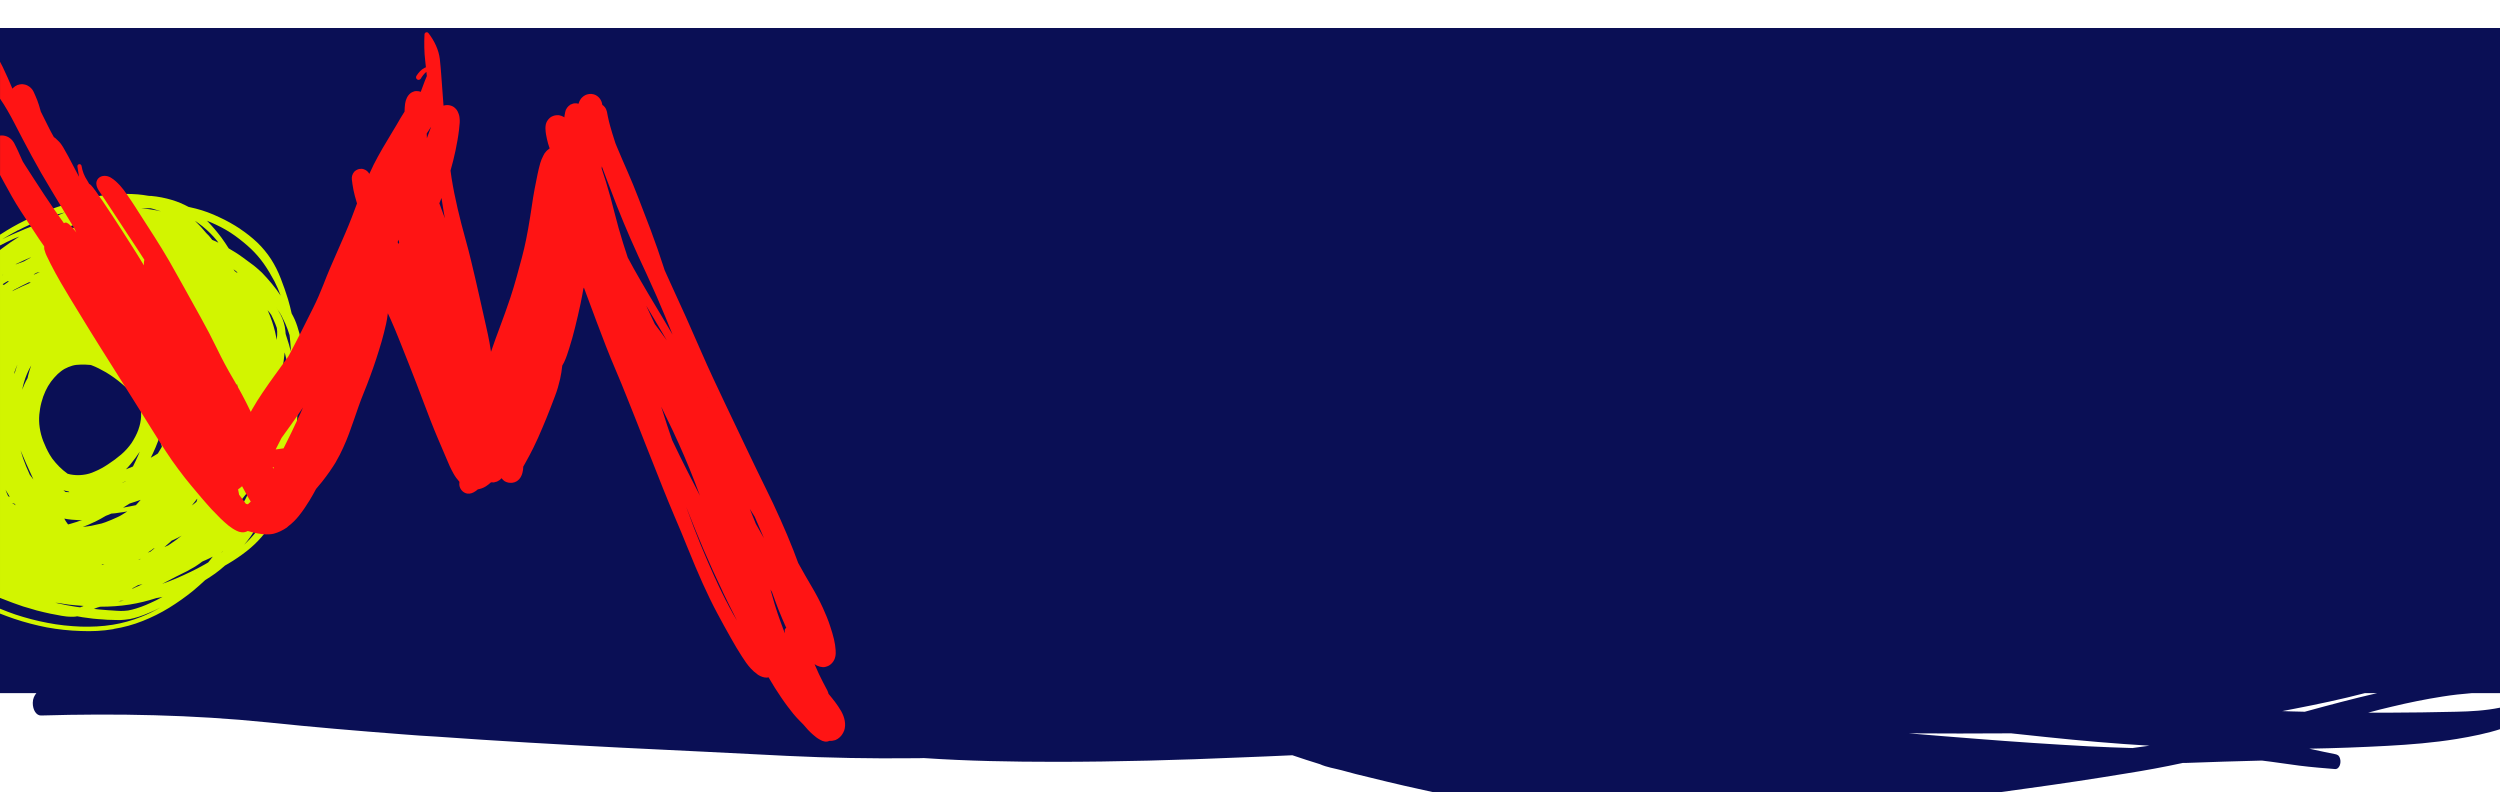
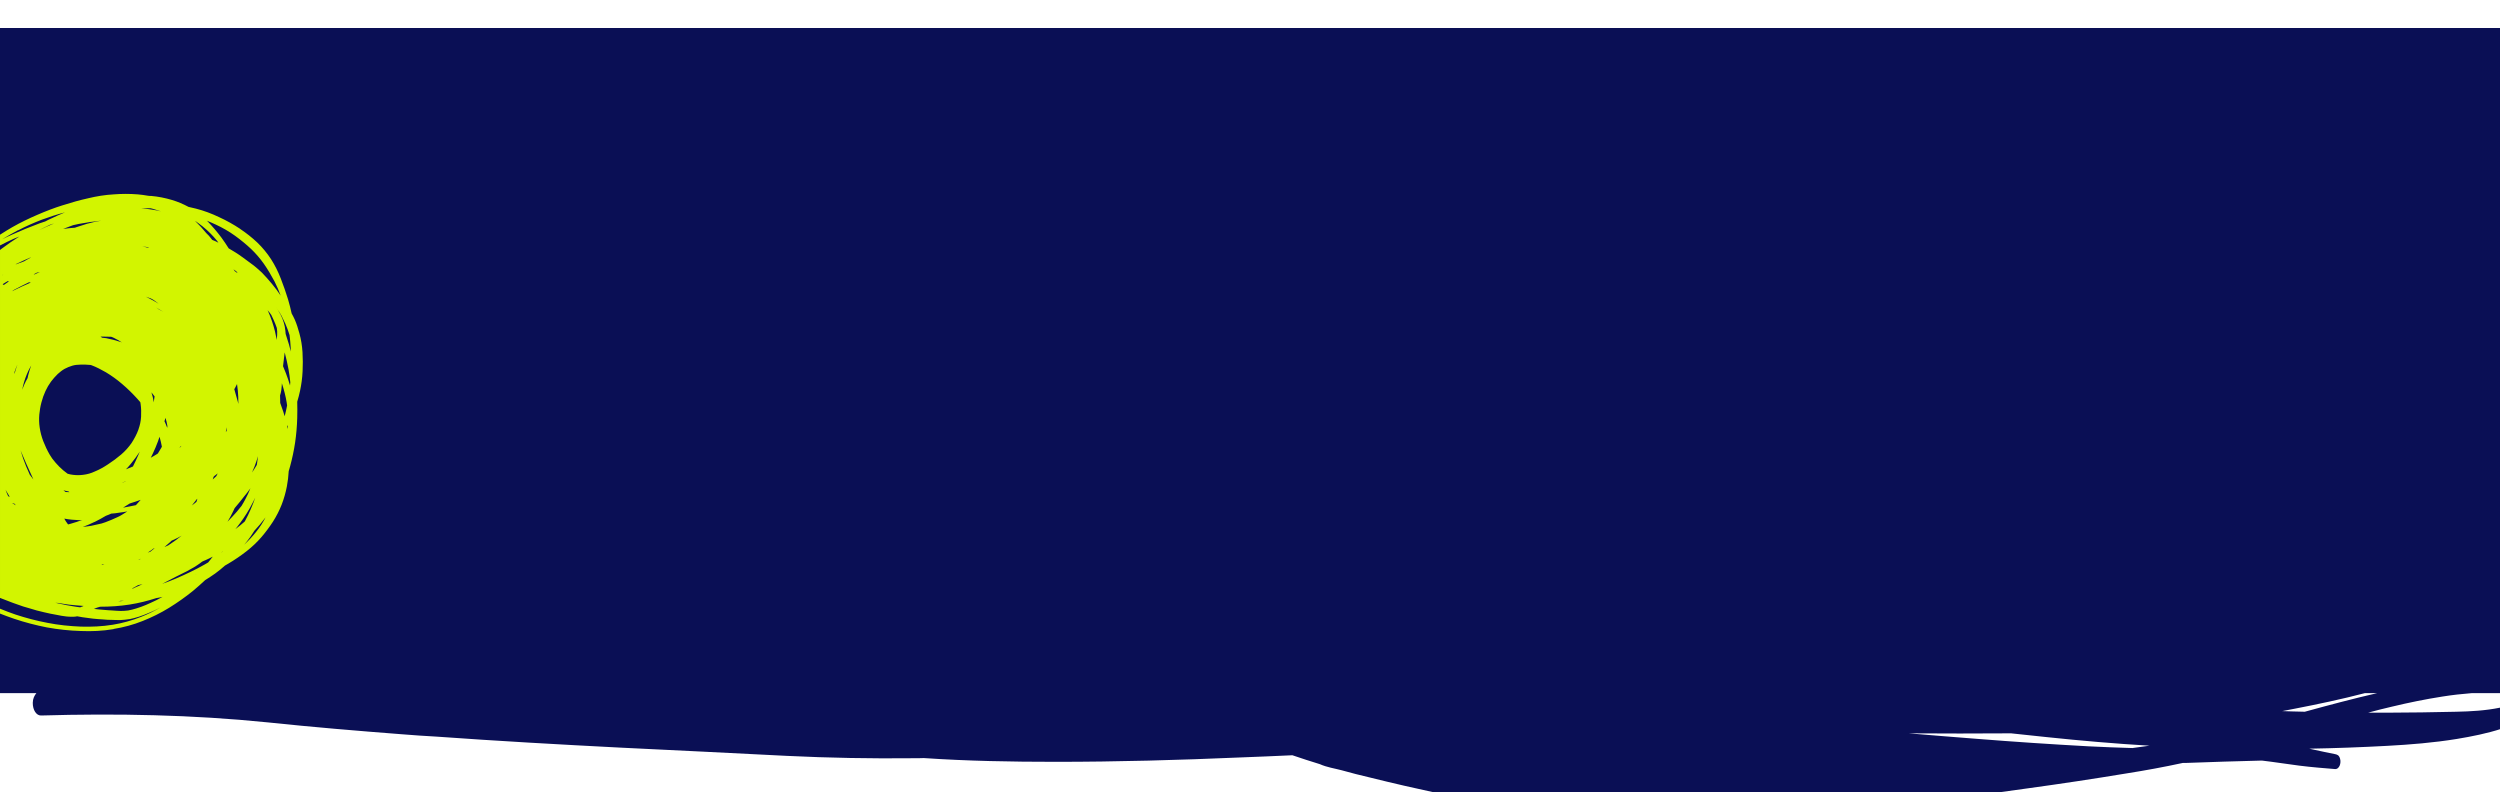
<svg xmlns="http://www.w3.org/2000/svg" height="506.991" viewBox="0 0 423.333 134.141" width="1600">
  <g transform="matrix(.265 0 0 .265 0 -3011.487)">
    <path d="m0 11382v425h23.262c-1.306 1.547-2.299 3.596-2.322 6.199-.047 4.6 2.327 8.202 5.287 8.102 48.355-1.4 96.73-.502 144.859 4.398 28.59 3 57.217 5.402 85.854 7.602 7.352.6 14.713 1.1 22.074 1.5 38.939 2.8 77.917 5 116.893 7 35.649 1.7 71.298 3.499 106.947 5.299 26.939 1.3 53.918 1.8 80.904 1.5 2.178 0 4.364 0 6.541-.1 28.042 1.9 56.161 2.4 84.27 2.4 39.344 0 78.707-1.1 118.07-2.8 11.057-.4 22.122-.901 33.188-1.401 5.844 2 11.698 3.901 17.58 5.701 4.43 2 9.398 2.701 13.932 3.901 5.976 1.7 11.952 3.199 17.947 4.599 14.846 3.7 29.72 7.099 44.613 10.299 34.405 7.5 69.083 12.701 103.891 15.401 33.58 2.6 67.28 3.201 100.98 1.201 30.87-1.8 61.74-4.7 92.57-9 25.98-3.7 51.98-7.301 77.981-10.901 21.19-2.9 42.379-6.099 63.539-9.599 12.02-1.9 24.03-4.101 36.01-6.701h2.291c16.05-.6 32.1-1.1 48.15-1.5 4.02.5 8.029.999 12.049 1.599 7.88 1.2 15.781 2.201 23.701 2.901 3.54.3 7.1.6 10.65.9.72.1 1.398 0 2.078-.5.48-.4.901-.9 1.211-1.6.61-1.4.71-3.199.25-4.599-.66-2.2-1.81-2.501-3.08-2.801-4.61-.9-9.22-1.9-13.83-2.9-.91-.2-1.83-.4-2.74-.6 16.56-.3 33.12-.901 49.68-1.801 14.84-.8 29.71-1.998 44.51-4.398 9.65-1.6 19.331-3.502 28.861-6.602.445-.146.902-.317 1.35-.463v-13.582c-.866.196-1.724.471-2.59.647-9.27 1.9-18.651 2.399-27.971 2.599-14.65.4-29.309.5-43.969.6h-12.32c5.01-1.4 10.019-2.601 15.049-3.801 10.79-2.6 21.601-4.8 32.441-6.5 6.29-1.007 12.591-1.704 18.896-2.199h19.551c.308.06.605.172.912.238v-425.238zm1511.18 425h7.84c-15.458 3.567-30.881 7.665-46.279 11.9-2.71-.1-5.431-.101-8.141-.201-2.08-.1-4.18-.1-6.26-.199l7.77-1.5c15.043-2.909 30.092-6.085 45.07-10zm-291.5 25.699c21.8.1 43.6.2 65.4 0 7.55.8 15.1 1.601 22.66 2.401 21.89 2.3 43.81 4.2 65.76 5.5l-10.891 1.5c-9.32-.3-18.639-.6-27.959-1.1-23.88-1.3-47.761-2.901-71.631-4.801-14.45-1.1-28.9-2.3-43.34-3.5z" fill="#0a0f55" />
    <path d="m80.35 11488c-2.543 0-5.086.101-7.617.301-5.539.3-11.033 1.2-16.434 2.5-5.385 1.2-10.724 2.698-15.986 4.398h-.047c-5.508 1.7-10.924 3.802-16.248 6.102-5.555 2.4-10.986 5-16.232 8-2.644 1.529-5.238 3.122-7.785 4.777v6.863c2.939-1.537 5.916-3.003 8.939-4.341 1.154-.5 2.323-.901 3.477-1.401-3.985 2.5-7.924 5.202-11.74 8.102-.23.15-.453.361-.676.549v222.302c1.86.704 3.724 1.391 5.57 2.149 1.8.7 3.614 1.4 5.445 2 2.585 1 5.201 1.8 7.816 2.5 3.047 1 6.109 1.8 9.217 2.5 2.739.7 5.494 1.199 8.248 1.699 1.985.4 3.984.8 5.984 1 1.123.1 2.248.199 3.371.199.862 0 1.722 0 2.568-.1.354-.1.724-.1 1.078-.2 1.123.2 2.262.4 3.385.6 2.231.3 4.478.6 6.725.9 2.108.2 4.216.4 6.324.5 1.908.2 3.799.299 5.707.299h.107c1.8.1 3.602.102 5.402.102h.123c1.908-.1 3.8-.302 5.662-.602h.123c1.939-.4 3.861-.9 5.754-1.5h.031c2.231-.7 4.416-1.6 6.555-2.5 2.416-1 4.786-2.099 7.109-3.299h.031c-3.972 2.216-8.035 4.253-12.25 5.901-5.816 2.3-11.863 4-18.033 5-6.74 1.097-13.585 1.396-20.402 1.199-7.124-.3-14.232-1-21.248-2.4-6.939-1.3-13.771-3.099-20.449-5.299-3.362-1.14-6.682-2.405-9.955-3.766v3.123c2.991 1.192 6.005 2.324 9.062 3.342 6.816 2.3 13.787 4.1 20.85 5.5 7.139 1.3 14.401 2.101 21.664 2.301 7.016.3 14.078 0 21.018-1.201l-.016-.1c6.355-1 12.618-2.7 18.604-5.1 5.832-2.3 11.478-5.1 16.848-8.4 5.339-3.3 10.433-6.901 15.264-10.801 2.693-2.2 5.278-4.598 7.801-6.898 2.185-1.4 4.309-2.701 6.371-4.201 2.2-1.6 4.292-3.3 6.293-5.1.754-.5 1.508-.901 2.246-1.301 4.062-2.4 8.002-5.1 11.711-8 3.431-2.7 6.614-5.7 9.445-9 2.647-3.1 5.093-6.399 7.293-9.799 2.17-3.4 4.017-7.001 5.479-10.701 1.493-3.8 2.616-7.799 3.385-11.799.616-3.2 1.001-6.501 1.17-9.701.308-1.1.616-2.099.893-3.099 1.354-5 2.43-10.1 3.199-15.2.77-5.2 1.202-10.501 1.355-15.701.108-3.5.077-6.998 0-10.398.693-2.3 1.293-4.601 1.785-6.901.877-4.1 1.446-8.299 1.646-12.599.2-4 .183-8.101-.062-12.201-.246-4-.907-8.1-1.984-12-.831-3-1.723-6.001-3.016-8.901-.6-1.3-1.247-2.599-1.939-3.799-.647-3-1.401-6-2.293-9-1.369-4.4-2.907-8.901-4.6-13.201-1.692-4.4-3.769-8.6-6.277-12.5-2.478-3.8-5.433-7.399-8.756-10.599-3.386-3.2-7.062-6.1-10.955-8.7 0 0-.062-.1-.078-.1-4.231-2.8-8.692-5.301-13.293-7.401-4.801-2.3-9.818-4.2-14.957-5.5-1.554-.4-3.107-.699-4.676-1.099-3.339-1.8-6.863-3.301-10.51-4.401-4.354-1.3-8.847-2.199-13.371-2.599h-.047c-.615 0-1.215 0-1.83-.102-2.216-.4-4.462-.698-6.709-.898h-.047c-2.531-.2-5.073-.301-7.615-.301zm10 9.199c1.246 0 2.51-.1 3.756 0h2.23c.831.2 1.661.401 2.477.701 1.385.4 2.739.799 4.078 1.299-.97-.2-1.939-.499-2.924-.699h-.123c-3.139-.6-6.309-1.001-9.494-1.301zm-48.836 2.602c-3.077 1.3-6.14 2.599-9.141 4.099h-.031c-1.154.5-2.277 1.1-3.416 1.7-1.2.4-2.415.801-3.6 1.201-5.939 2.2-11.802 4.599-17.572 7.199-2.139.9-4.246 2-6.354 3 3.324-2 6.692-4.001 10.154-5.801v.102c4.893-2.6 9.955-4.801 15.125-6.801 4.862-1.8 9.818-3.399 14.834-4.699zm23.141 5.299h.016c-3.062.5-6.108 1.2-9.078 2-2.308.7-4.586 1.501-6.863 2.201-.277.1-.553.199-.83.299-2.523.2-5.047.4-7.555.8.862-.3 1.722-.7 2.584-1 1.246-.5 2.494-.9 3.74-1.4 1.2-.3 2.415-.501 3.615-.801 4.739-.9 9.54-1.599 14.371-2.099zm67.455 0c1.939.8 3.863 1.6 5.74 2.5h.016c4.323 2 8.51 4.401 12.387 7.201 3.585 2.6 6.999 5.398 10.199 8.398 3.032 2.9 5.771 6.1 8.172 9.5 2.508 3.6 4.754 7.401 6.77 11.201 1.523 3 2.832 6 3.955 9.1-1.738-2.6-3.569-5.1-5.57-7.5-2.031-2.4-4.077-4.8-6.324-7.1-1.661-1.6-3.416-3.099-5.262-4.599-2.493-1.9-5.031-3.702-7.586-5.602h-.031c-2.708-2-5.554-3.698-8.447-5.398-1.508-2.4-3.061-4.7-4.738-7-2.708-3.6-5.68-7.101-8.895-10.401-.123-.1-.262-.2-.385-.3zm-7.324.201c1.6 1.1 3.186 2.3 4.709 3.5 3.385 2.7 6.446 5.799 9.154 9.099.323.4.6.899.908 1.299-1.292-.7-2.616-1.299-3.939-1.799-.708-.9-1.369-1.699-2.092-2.599-.539-.6-1.124-1.101-1.693-1.701-2.216-2.7-4.539-5.3-7.047-7.7zm-90.35 1.599c-.2.1-.415.199-.615.299-3 1.2-5.972 2.6-8.926 4 2.246-1.2 4.555-2.298 6.863-3.398zm56.406 14.6c1.093.2 2.187.3 3.264.5.385.1.768.3 1.168.5h-.477c-1.308-.4-2.632-.7-3.955-1zm-71.01 7.1c-1.492.8-2.999 1.6-4.461 2.5-1.816.7-3.631 1.3-5.432 2 .185-.1.354-.201.539-.401 1.492-.7 2.969-1.399 4.477-2.099 1.277-.6 2.571-1.1 3.848-1.7.185-.1.368-.101.553-.201.154 0 .307-.1.477-.1zm129.373 7.599c.754.5 1.476 1.101 2.199 1.701.108.2.216.4.324.7-.554-.4-1.124-.8-1.693-1.2-.277-.4-.538-.801-.83-1.201zm-123.725 1.801c-.831.4-1.679.7-2.494 1h.016c-.246.1-.476.3-.723.4h-.754c.615-.4 1.246-.7 1.861-1 .292-.1.6-.201.893-.201.4-.1.801-.1 1.201-.199zm-23.543 1.699v.102c-.185.1-.384.1-.568.199h-.016c.185-.1.384-.201.584-.301zm3.062 4c.2.1.4.101.6.201h.094c-1.092.8-2.186 1.499-3.248 2.299-.262-.1-.492-.3-.754-.5 1.092-.7 2.185-1.4 3.309-2zm13.434.801h1.275c-.339.2-.675.4-1.029.6-3.293 1.4-6.54 2.9-9.74 4.5-.385.2-.754.399-1.139.599.185-.2.368-.4.553-.5.262-.2.524-.3.785-.5 3.047-1.6 6.156-3.199 9.295-4.699zm74.748 9.199c.939.3 1.892.6 2.846 1h.139c.569.3 1.139.601 1.678.901 1.216.8 2.37 1.699 3.494 2.599-.878-.5-1.756-1.099-2.648-1.599-1.8-1-3.646-2.001-5.508-2.901zm83.025 6.602c1.277 1.7 2.509 3.399 3.494 5.299v-.1c.923 1.8 1.799 3.6 2.615 5.4 1.077 2.4 1.909 4.799 2.709 7.299.339 2.7.584 5.501.738 8.201.046.8.03 1.499.061 2.299-.385-1.5-.785-3.099-1.215-4.599-.631-2.2-1.339-4.4-2.078-6.6-.092-1.5-.26-3-.537-4.5v-.1c-.339-1.7-.863-3.501-1.555-5.201-.754-1.8-1.692-3.599-2.738-5.299-.462-.7-.986-1.399-1.494-2.099zm-76.455.299c1.523.9 3.047 1.801 4.555 2.701-.877-.5-1.769-.901-2.662-1.401-.631-.4-1.261-.8-1.893-1.3zm71.225 1.701c.815.9 1.6 1.898 2.277 2.898.077.1.14.301.217.401.846 1.7 1.646 3.5 2.385 5.3.353.8.646 1.7.969 2.6.015.1.06.201.076.301.231 1.4.293 2.899.201 4.299-.062 1.1-.155 2.201-.232 3.201-.323-1.8-.706-3.601-1.152-5.401-1.077-4.4-2.57-8.8-4.416-12.9-.108-.3-.216-.499-.324-.699zm-106.738 16.898c2.277 0 4.555 0 6.832.102.569.2 1.139.399 1.693.699 1.785.8 3.492 1.9 5.123 2.9-.292-.1-.569-.2-.861-.3-2.985-1-6.046-1.801-9.154-2.401-.877-.1-1.756-.199-2.633-.299-.339-.3-.661-.501-1-.701zm117.68 10.102c.923 3.6 1.767 7.099 2.414 10.699h.016c.492 2.8.877 5.6 1.154 8.4-.062.7-.109 1.3-.186 2-.369-1.3-.754-2.5-1.184-3.8-.97-2.9-2.077-5.7-3.277-8.5.185-1.7.4-3.3.6-5 .154-1.2.309-2.499.463-3.799zm-127.336 7.787c1.071.04 2.142.113 3.211.213.246.1.476.1.723.199 3.17 1.2 6.231 2.8 9.17 4.5 3.677 2.2 7.14 4.7 10.387 7.5 3.431 2.9 6.646 6.1 9.662 9.4.646.7 1.293 1.5 1.924 2.2.077.4.153.801.199 1.201.369 2.7.447 5.399.293 8.099-.154 2.8-.769 5.6-1.723 8.2v.1c-1.077 2.9-2.57 5.701-4.309 8.401-1.847 2.7-4.108 5.2-6.646 7.4-2.693 2.3-5.524 4.401-8.463 6.301-2.693 1.8-5.524 3.399-8.479 4.599-2.323 1.1-4.785 1.8-7.324 2.1-2.231.3-4.509.3-6.74 0-1.123-.1-2.216-.399-3.293-.699-1.923-1.4-3.754-2.902-5.416-4.602-1.6-1.6-3.031-3.299-4.4-5.099-.554-.9-1.108-1.7-1.615-2.5-1.616-2.8-2.984-5.7-4.107-8.6-1.062-2.8-1.847-5.699-2.277-8.699-.4-2.7-.492-5.501-.246-8.301.246-2.6.692-5.301 1.369-7.801.646-2.5 1.507-4.899 2.568-7.199.969-2.1 2.125-4.1 3.51-6 1.308-1.7 2.737-3.4 4.322-4.9 1.339-1.2 2.8-2.399 4.4-3.299 1.523-.8 3.155-1.5 4.832-2 1.708-.5 3.479-.701 5.248-.701 1.077-.05 2.149-.05 3.221-.01zm-43.566.213h.031c-.046.1-.092.198-.139.398-.631 1.8-1.185 3.601-1.662 5.401 0-.4.016-.899.031-1.299.508-1.5 1.077-3 1.738-4.5zm8.926.299c-.739 2.1-1.417 4.3-1.986 6.5l-.016.1c-.123.5-.199 1-.322 1.5-.846 1.4-1.616 3.002-2.309 4.602-.015 0-.03 0-.045.1-.4.9-.755 1.799-1.094 2.799.154-.8.323-1.598.523-2.398h-.016c.862-3.5 2.063-6.902 3.617-10.102.508-1 1.077-2.099 1.646-3.099zm160.176 11.4c1.323 4.1 2.4 8.2 3.092 12.4v.1c.093.5.169 1.099.246 1.699-.447 2.3-.969 4.601-1.553 6.901-.277-1-.571-1.901-.879-2.901-.615-1.9-1.292-3.799-1.969-5.599.015-1.6-.03-3.199-.107-4.799.37-1.2.662-2.3.816-3.5.184-1.4.277-2.801.354-4.301zm-28.65.5c0 .1.001.1.016.199.338 2.6.677 5.301.754 7.901.046 1.6.06 3.099.076 4.599-.093-.3-.169-.7-.262-1v-.1c-.754-2.8-1.522-5.499-2.338-8.299.2-.3.431-.702.631-1.102.4-.7.769-1.399 1.123-2.199zm-54.73 5.301c.692.9 1.401 1.699 2.047 2.599-.123.8-.246 1.7-.385 2.5-.077.5-.171.899-.232 1.299-.2-2.2-.707-4.298-1.43-6.398zm9.018 16.299c.523 1.7.923 3.501 1.215 5.201-.046.4-.077.799-.123 1.199-.523-1.5-1.123-2.899-1.754-4.199.215-.7.431-1.501.662-2.201zm78.271 4.599c-.031.8-.092 1.7-.154 2.5-.092-.5-.214-1-.322-1.5.154-.3.323-.7.477-1zm-39.113 1.401v2.201c-.216.3-.416.598-.631.898h-.016c.076-.4.169-.7.246-1 .138-.7.261-1.399.4-2.099zm-42.975 6.099c.615 2.1 1.107 4.201 1.492 6.301-.061.1-.109.2-.17.4-.723 1.3-1.522 2.601-2.338 3.901l-.369.299c-1.385.9-2.801 1.7-4.217 2.5.462-.9.923-1.799 1.369-2.799 1.185-2.5 2.247-5.002 3.201-7.602.369-1 .692-2 1.031-3zm13.877 5.801c-.046.1-.092.201-.123.301h-.014c-.354.4-.677.799-1.031 1.099.185-.3.354-.6.523-.9.216-.2.43-.4.645-.5zm-102.674 2.9c2.37 5.7 4.831 11.299 7.4 16.799l.785 1.801c-.769-1-1.493-1.9-2.186-2.9v.1c-.862-1.9-1.678-3.699-2.447-5.599-1.369-3.3-2.553-6.7-3.553-10.2zm76.18.799c-.385.9-.77 1.901-1.17 2.701-1.016 2.3-2.094 4.599-3.217 6.799-1.477.6-2.968 1.201-4.461 1.801 1.077-1.1 2.138-2.3 3.123-3.5 2.046-2.5 3.94-5.101 5.725-7.801zm75.533 2.901c-.185 1.8-.431 3.7-.723 5.5-.169.3-.341.6-.51.9-.8 1.4-1.676 2.7-2.584 4 .539-1.2 1.077-2.501 1.6-3.801.847-2.2 1.571-4.399 2.217-6.599zm-25.742 11c-.292.6-.6 1.2-.908 1.8h-.016c-.739.7-1.493 1.4-2.262 2.1.185-.5.355-1.099.539-1.699.139-.2.276-.3.43-.5.754-.6 1.494-1.201 2.217-1.701zm-58.809 5s-.016.1-.031.1c-.631.3-1.276.601-1.922.801-.139.1-.277.1-.4.1.631-.2 1.277-.499 1.893-.799.154 0 .307-.101.461-.201zm79.719 4.5c-.939 2.4-2.016 4.7-3.201 6.9-.785 1.5-1.631 3-2.508 4.4-.969 1.2-1.922 2.4-2.922 3.6-1.924 2.2-3.956 4.4-6.033 6.5 1.323-2.2 2.523-4.3 3.6-6.6.339-.7.648-1.399.971-2.099 1.169-1.4 2.34-2.801 3.494-4.201.877-1.1 1.738-2.199 2.6-3.299.785-1 1.723-2 2.385-3 .554-.8 1.076-1.501 1.615-2.201zm-156.467 1h.014c.846 1.5 1.723 3 2.646 4.5-.339-.1-.661-.301-1-.401h.016c-.262-.5-.523-1.099-.77-1.699-.323-.8-.614-1.6-.906-2.4zm36.973.3c1.031.3 2.093.5 3.154.7.231.2.478.4.709.5-.831 0-1.677-.1-2.508-.1-.462-.4-.909-.8-1.355-1.1zm122.572 4.7c-1.754 5-3.893 10.001-6.432 14.701h.016c-.123.2-.248.399-.371.599-1.861 1.7-3.846 3.299-5.908 4.799.292-.3.601-.699.893-1.099 2.985-3.8 5.724-7.701 8.094-11.901 1.308-2.4 2.54-4.699 3.709-7.099zm-36.99.701c-.184.7-.4 1.3-.6 2-.615.5-1.233 1-1.848 1.5-.37.2-.753.499-1.123.799.17-.2.339-.4.508-.6.846-1.1 1.661-2.199 2.492-3.199.2-.2.386-.3.57-.5zm-36.221.699c-.985 1.1-2.016 2.3-3.047 3.4h-.016c-2.723.6-5.463 1.1-8.217 1.6 1.477-.9 2.924-1.799 4.34-2.699 2.339-.7 4.662-1.501 6.939-2.301zm-82.242 2h.016c.539.2 1.092.3 1.631.5.262.3.539.7.801 1-.831-.5-1.632-1-2.447-1.5zm73.703 5.4c-1.0.7-2.016 1.301-3.047 1.901-.385.3-.785.499-1.17.699-.723.4-1.431.8-2.17 1.1-2.477 1.2-5.015 2.201-7.6 3.201-.8.3-1.601.499-2.416.799-2.216.5-4.447 1-6.693 1.5-1.769.3-3.571.501-5.355.701 2.539-.9 5.048-2.001 7.51-3.201h.092c2.446-1.2 4.815-2.501 7.139-3.901 1.154-.4 2.293-.898 3.432-1.398 1.708-.1 3.417-.302 5.125-.602 1.723-.2 3.446-.499 5.154-.799zm88.334 3.799c-1.692 3.3-3.769 6.501-6.139 9.401-2.308 2.9-4.848 5.599-7.51 8.099 1.447-1.7 2.816-3.499 4.109-5.299.846-1.2 1.647-2.401 2.432-3.701 2.508-2.7 4.892-5.5 7.107-8.5zm-128.617.801c3.185.6 6.431.9 9.678 1 .569 0 1.124-.1 1.693-.1-2.323.9-4.677 1.599-7.047 2.299-.569.2-1.154.3-1.738.5-.092 0-.169-.1-.262-.1-.446-.6-.924-1.301-1.34-1.901-.339-.6-.661-1.099-.984-1.699zm74.98 10.9c-2.739 2.2-5.603 4.3-8.557 6.2-.738.3-1.492.7-2.246 1l-.016-.1c1.154-1 2.325-2 3.463-3 .324-.3.63-.6.953-.9 1.277-.6 2.555-1.199 3.816-1.799.877-.5 1.725-.901 2.586-1.401zm-17.127 7.901c-.892.8-1.784 1.499-2.691 2.199h-.016c-.092.1-.185.199-.262.199-.523.2-1.047.3-1.555.5.754-.5 1.523-1 2.262-1.5.415-.3.817-.6 1.232-1 .339-.1.691-.198 1.029-.398zm43.33 2.199c-.216.2-.416.499-.631.699h-.016c.092-.2.184-.3.277-.5.123-.1.246-.1.369-.199zm-6.293 3.301c-.954 1.3-1.939 2.499-2.924 3.699h-.016c-.739.4-1.461.901-2.215 1.301-5.97 3.4-12.14 6.3-18.418 9-2.893 1.2-5.833 2.398-8.803 3.398 1.216-.6 2.432-1.198 3.648-1.898 3.323-1.7 6.647-3.502 10.016-5.102 1.524-.7 3.033-1.498 4.51-2.398 1.369-.7 2.722-1.501 4.045-2.401 1.17-.7 2.278-1.6 3.355-2.4.738-.4 1.508-.7 2.246-1 1.539-.7 3.047-1.399 4.555-2.199zm-46.084 1.398c-.139.1-.291.201-.43.301-.415 0-.846.1-1.262.1.308-.1.598-.1.906-.2.262-.1.524-.101.785-.201zm-24.434 3.5h1.322c-.639.198-1.292.299-1.945.494.213-.197.425-.395.623-.494zm59.9 6.201c-.031 0-.076 0-.107.1h-.154c.093 0 .17-.1.262-.1zm-34.281 6.5c-1.031.4-2.063.901-3.094 1.401-1.031.4-2.045.898-3.061 1.398h-.631c1.339-.7 2.661-1.399 3.969-2.199zm12.801 8.1c-1.308.7-2.6 1.4-3.908 2.1-2.231 1.1-4.477 2.099-6.785 3.099-1.985.8-4.016 1.601-6.078 2.201-1.708.5-3.432.999-5.186 1.299-1.569.2-3.169.301-4.754.301-1.754-.1-3.507-.101-5.246-.301-1.877-.1-3.756-.198-5.648-.398-2.062-.2-4.124-.302-6.186-.602h-.061c.646-.2 1.278-.499 1.939-.799.662-.2 1.338-.399 2-.599 6.339 0 12.693-.401 18.955-1.401 5.739-.9 11.387-2.299 16.926-4.099 1.354-.2 2.692-.501 4.031-.801zm-26.695 2.5h2.246c-1.339.2-2.693.3-4.031.4.6-.1 1.185-.2 1.785-.4zm-41.684 1.301c.6 0 1.185.1 1.785.1 2.339.4 4.679.8 7.033 1.1 3.031.3 6.092.601 9.139.801-.585.3-1.185.499-1.785.699-.122.1-.243.195-.365.197-1.565-.199-3.132-.398-4.697-.697-2.631-.4-5.246-.9-7.861-1.5-1.093-.2-2.171-.499-3.248-.699z" fill="#d2f500" />
-     <path d="m272.725 11384.699c-.779 0-1.444.601-1.479 1.301-.269 5.7-.205 11.4.467 17 .161 1.4.294 2.8.447 4.1-.323.2-.637.2-.941.4-2.196 1.1-3.844 3.1-5.125 5.1-.484.8-.252 1.8.51 2.3.761.5 1.766.2 2.25-.5.959-1.6 2.142-3.2 3.602-4.4.099.9.199 1.799.297 2.699-.412 1-.826 1.901-1.176 2.801-.896 2.5-1.809 4.901-2.732 7.301-.932-.4-1.927-.5-2.939-.5-.431 0-.861.1-1.291.199-.152.1-.295.1-.447.199-.573.2-1.137.401-1.648.801-2.186 1.6-3.299 4.3-3.666 6.9-.224 1.6-.304 3.3-.34 5-.914 1.4-1.783 2.8-2.607 4.2-1.605 2.9-3.271 5.6-4.965 8.4-2.258 3.7-4.455 7.4-6.615 11.1-1.989 3.5-3.952 7-5.717 10.5-.018.1-.044.1-.062.1v.102c-.887 1.8-1.72 3.598-2.562 5.398-.753-1.4-2.007-2.5-3.656-3-.95-.3-1.955-.299-2.914-.1-1.165.3-2.212.901-3.027 1.701-.699.8-1.149 1.699-1.391 2.599-.008.1-.007.1-.016.1-.081.4-.153.7-.18 1.1-.036.4-.029.801.025 1.201.135 1 .27 1.999.404 3.099.318 2.398.875 4.884 1.488 7.289.018.07-.024-.103.08.311.403 1.6.878 3.1 1.326 4.6-1.093 3-2.196 5.9-3.316 8.8-2.67 7-5.735 13.8-8.746 20.7-3.307 7.5-6.614 15.001-9.553 22.701-1.9 4.9-4.05 9.8-6.406 14.5-2.519 5.1-5.056 10.199-7.619 15.199-2.482 4.9-4.99 9.8-7.553 14.6-.215.4-.458.801-.664 1.201-2.707 3.8-5.431 7.598-8.191 11.398h-.018c-2.823 3.9-5.6 7.801-8.279 11.801-.027 0-.054 0-.072.1-2.339 3.4-4.561 6.999-6.613 10.599-.295.6-.565 1.102-.852 1.602-.152-.3-.295-.601-.447-.901-3.226-6.8-6.784-13.4-10.619-19.9-3.755-6.3-7.214-12.8-10.414-19.4-3.298-6.8-6.776-13.5-10.477-20.1-3.459-6.1-6.881-12.3-10.277-18.5-.009 0-.019 0-.037-.1-3.2-5.8-6.452-11.6-9.785-17.4-3.074-5.3-6.264-10.499-9.58-15.699-3.871-6.1-7.753-12.102-11.633-18.102-.009 0-.026-.1-.035-.1-1.936-3-3.898-6.001-5.959-8.901-1.317-1.9-2.672-3.8-4.24-5.5-1.774-1.9-3.7-3.799-5.932-5.099-2.455-1.5-6.04-1.701-8.102.599-.502.6-.861 1.2-1.031 2-.448 1.9.296 3.9 1.336 5.5l3.414 5.102c3.056 4.6 6.076 9.199 9.096 13.799 3.943 6 7.888 12.1 11.857 18 1.64 2.5 3.233 5 4.855 7.5-.296 1-.331 2.101-.295 3.201.009.1.027.298.027.398-2.715-4.5-5.493-8.998-8.334-13.398-4.006-6.3-8.004-12.601-12.117-18.801-1.891-2.8-3.771-5.7-5.662-8.5-1.685-2.5-3.425-5-5.217-7.5-.036 0-.072-.1-.107-.1h-.018c-.717-1-1.452-2-2.312-2.9-.367-.4-.78-.7-1.219-.9-.412-.7-.77-1.4-1.209-2.1-1.873-2.8-3.145-6.001-3.656-9.301-.108-.8-.798-1.299-1.533-1.199-.735.1-1.245.8-1.129 1.6.332 2.1.682 4.3 1.031 6.4-.117-.2-.243-.4-.359-.6-2.151-4.2-4.319-8.3-6.506-12.4-1.058-2-2.141-3.9-3.324-5.9-.789-1.2-1.631-2.6-2.715-3.6-.645-.7-1.3-1.3-1.945-1.9-.233-.2-.475-.4-.744-.6-.134-.1-.287-.1-.422-.199-1.264-2.2-2.5-4.501-3.674-6.901-1.604-3.1-3.163-6.3-4.723-9.5-.385-1.4-.761-2.699-1.191-4.099-.654-2-1.379-4.1-2.275-6-.385-.9-.781-1.702-1.166-2.602-.152-.3-.332-.598-.529-.898-.036-.1-.053-.101-.08-.201h-.035c-.349-.5-.754-1.001-1.193-1.401-.188-.2-.375-.3-.572-.5-.349-.3-.727-.499-1.121-.699-.09-.1-.16-.199-.25-.199-.072 0-.161-.102-.232-.102-.565-.3-1.147-.499-1.766-.599h-.072c-.618-.2-1.264-.2-1.918-.2-.179 0-.359.1-.547.1-.233 0-.465 0-.707.1-.242 0-.466.101-.699.201-.17 0-.349.1-.52.1-.618.3-1.192.601-1.721.901-.009 0-.028.1-.037.1-.134.1-.242.199-.367.299-.26.2-.529.402-.762.602-.143.2-.25.4-.375.5-1.954-4.7-4.015-9.301-6.211-13.901-.546-1.12-1.147-2.225-1.721-3.339v23.578c3.424 4.979 6.415 10.315 9.186 15.662 3.576 7 7.231 13.899 10.941 20.799 3.979 7.4 8.154 14.6 12.51 21.8 4.588 7.5 9.133 15.1 13.658 22.7.224.4.466.699.699 1.099.583 1.2 1.147 2.301 1.738 3.401-.726-.9-1.46-1.899-2.23-2.799-.609-.7-1.238-1.4-1.928-2-.609-.6-1.282-1.101-2.07-1.401-.583-.2-1.201 0-1.721.299-.045-.1-.09-.199-.135-.199-4.176-5.9-8.378-11.801-12.285-17.801-2.276-3.5-4.561-7-6.855-10.5-1.9-3-3.792-5.899-5.674-8.799-.448-.7-.877-1.399-1.307-2.099-.609-1.4-1.211-2.7-1.82-4-.753-1.7-1.486-3.4-2.293-5-.421-.8-.835-1.7-1.256-2.5-.054-.1-.106-.201-.16-.301-.054-.1-.118-.201-.172-.301-.251-.4-.527-.799-.832-1.199h-.018c-1.866-2.304-4.748-3.672-7.977-3.261v25.16c.826 1.534 1.655 3.067 2.482 4.6 3.387 6.2 6.811 12.5 10.754 18.5 2.85 4.3 5.663 8.6 8.459 12.9 2.106 3.3 4.283 6.5 6.506 9.6-.036.5-.035 1 .027 1.5.054.5.171.901.332 1.301.278 1 .637 1.998 1.049 2.898.825 1.8 1.721 3.601 2.635 5.401 2.097 4.1 4.274 8.099 6.586 12.099 3.773 6.5 7.715 12.901 11.631 19.301 4.588 7.5 9.205 15.1 13.9 22.5 3.647 5.8 7.304 11.6 10.969 17.4 3.665 5.8 7.312 11.601 10.941 17.401 3.441 5.5 6.882 11 10.314 16.5 3.02 4.9 6.085 9.7 9.213 14.5 2.679 4.1 5.466 8.1 8.396 12h.019c2.509 3.4 5.089 6.698 7.768 9.898 2.259 2.7 4.537 5.402 6.812 8.102 2.025 2.4 4.102 4.699 6.244 7.099 1.9 2 3.846 4 5.844 6 1.613 1.5 3.272 3.1 5.037 4.5 1.649 1.3 3.431 2.501 5.322 3.401.941.5 1.945.798 2.994.898 1.407.2 2.804-.1 4.031-.799 2.151.7 4.366 1.2 6.57 1.6 3.343.6 6.864.9 10.197.1 2.967-.8 5.727-2.201 8.227-3.901.233-.2.467-.399.682-.599.072 0 .117-.1.188-.2 2.563-1.9 4.847-4.201 6.855-6.701 2.554-3.2 4.83-6.599 6.963-10.099.027-.1.054-.1.08-.1.009 0 .019-.1.019-.1 1.389-2.3 2.688-4.6 3.916-6.9 1.245-1.5 2.5-2.9 3.674-4.4h.01c1.774-2.3 3.547-4.6 5.205-7 .081-.1.163-.201.234-.401 1.183-1.7 2.32-3.399 3.396-5.199.107-.2.214-.4.312-.6 1.658-2.8 3.084-5.701 4.455-8.701 2.76-5.9 4.901-12.099 7.016-18.199 1.918-5.6 3.819-11.199 6.068-16.699 1.479-3.6 2.886-7.201 4.221-10.901 1.344-3.6 2.616-7.3 3.834-11 1.21-3.7 2.358-7.399 3.434-11.099 1.075-3.8 2.025-7.501 2.867-11.301.484-2.2.843-4.399 1.102-6.699.565 1.3 1.174 2.499 1.73 3.699 1.972 4.4 3.817 8.901 5.582 13.301 1.998 5.1 4.016 10.199 6.041 15.199 3.235 8.1 6.317 16.3 9.4 24.4 3.038 8 6.04 16.001 9.445 23.901 1.765 4.1 3.504 8.099 5.207 12.199 1.335 3.3 2.751 6.5 4.436 9.5 1.075 2 2.393 3.8 3.908 5.5-.153 1.1-.118 2.201.232 3.301.69 2.1 2.508 3.799 4.73 4.199 1.918.3 3.702-.4 5.252-1.5.107-.1.214-.1.312-.199h.019c.422-.3.815-.7 1.227-1 1.792-.3 3.522-.901 5.072-1.901h.018c1.192-.8 2.286-1.599 3.326-2.599h.762c.224 0 .439.1.654.1.555 0 1.101-.2 1.639-.4h.135c.117 0 .25 0 .367-.1.251 0 .441-.2.674-.3.242-.1.474-.301.707-.401.349-.2.68-.399.984-.699h.019c.108-.1.179-.201.268-.301.179-.1.359-.3.529-.5.574.7 1.192 1.401 1.963 1.901h.008c.502.3 1.041.501 1.588.701.152 0 .304.1.457.1.466.2.932.2 1.398.2.412.1.822 0 1.234 0h.182c.958-.1 1.89-.401 2.742-.901 1.344-.8 2.392-2 3.055-3.5.591-1.2.896-2.598 1.102-3.898.099-.7.091-1.3.135-2 .431-.7.842-1.501 1.236-2.201 1.819-3.2 3.549-6.499 5.207-9.799 2.088-4.2 3.971-8.501 5.781-12.801 1.64-3.9 3.261-7.699 4.775-11.699 1.094-2.8 2.196-5.702 3.289-8.602 1.362-3.5 2.411-7.198 3.262-10.898.645-2.8 1.059-5.702 1.381-8.602.368-.6.779-1.3 1.119-2 1.407-2.9 2.402-6.099 3.379-9.199 1.371-4.3 2.58-8.699 3.691-13.199 1.264-5 2.422-10.101 3.506-15.201.672-3.2 1.262-6.4 1.818-9.6.099-.2.206-.4.314-.6 2.634 7.2 5.305 14.3 8.002 21.5 3.979 10.6 7.985 21.1 12.457 31.5 2.401 5.5 4.65 11.199 6.908 16.799 3.916 9.7 7.77 19.501 11.605 29.301 3.854 9.8 7.724 19.6 11.658 29.4 2.312 5.7 4.624 11.5 7.08 17.2 3.118 7.2 6.139 14.5 9.061 21.8h.018c2.876 7.2 5.895 14.301 9.068 21.401 2.93 6.5 6.05 12.999 9.428 19.299 2.823 5.3 5.691 10.501 8.639 15.701 2.258 4 4.57 7.999 7.061 11.799 1.721 2.7 3.541 5.401 5.701 7.701 1.192 1.3 2.517 2.5 3.969 3.5.278.3.593.499.934.699 1.568.9 3.298 1.6 5.135 1.6.43 0 .842-.1 1.254-.2 1.372 2.3 2.698 4.499 4.096 6.799 2.581 4 5.251 8.101 8.146 11.901 2.276 3.1 4.695 6.1 7.365 8.8.896.9 1.784 1.8 2.672 2.7.08.1.16.2.25.3 1.729 2.1 3.567 4.101 5.611 5.901 1.424 1.3 2.946 2.498 4.613 3.398h.037c.035.1.071.102.107.102h.053c1.765 1.1 4.059 1.699 5.887.699 1.318.1 2.645-.1 3.9-.5 2.195-.9 3.871-2.6 4.92-4.6.259-.5.465-.9.635-1.4h.037c1.38-4.2.215-8.601-1.811-12.301-.089-.2-.181-.3-.27-.5h-.035c-2.169-3.8-5.01-7.299-7.859-10.699-.171-.7-.403-1.4-.734-2.1-.923-1.8-1.9-3.6-2.877-5.5-1.828-3.4-3.397-6.9-4.93-10.5-.134-.3-.251-.6-.385-.9.941.7 1.972 1.2 3.102 1.5.295.1.59.199.895.199.663.2 1.355.201 2.062.201.762-.1 1.469-.299 2.141-.599h.145c2.509-1.1 4.336-3.401 4.91-6.201.287-1.3.287-2.7.197-4.1-.152-2.3-.52-4.6-1.057-6.9-.664-2.8-1.524-5.599-2.42-8.299-1.29-4-2.886-7.802-4.598-11.602-2.061-4.5-4.418-8.999-6.963-13.299-2.922-4.9-5.745-9.9-8.523-14.9-.125-.2-.259-.499-.385-.699-.968-2.7-1.972-5.3-3.012-8-2.626-6.7-5.422-13.301-8.334-19.801-3.029-6.8-6.201-13.599-9.516-20.199-3.468-7-6.874-14.102-10.234-21.102-5.198-10.9-10.387-21.799-15.584-32.699-5.126-10.8-10.252-21.6-14.975-32.5-3.244-7.5-6.552-15-9.912-22.5-3.441-7.7-6.926-15.3-10.439-22.9-1.147-2.5-2.214-5.001-3.334-7.401-.134-.5-.278-.899-.412-1.299-2.671-8.2-5.476-16.4-8.541-24.5-2.58-6.8-5.179-13.6-7.832-20.4-2.178-5.6-4.426-11.199-6.863-16.699-2.366-5.3-4.642-10.7-6.883-16-.304-.8-.591-1.501-.896-2.201-.161-.5-.341-1.1-.512-1.6-.985-3-1.943-6.099-2.795-9.199-.555-2-1.084-4.002-1.496-6.102-.215-1.1-.422-2.099-.629-3.199-.009 0-.052-.1-.07-.199-.027-.1-.073-.201-.1-.301-.063-.2-.115-.399-.205-.699-.188-.5-.439-1.001-.744-1.401-.009 0-.018-.1-.027-.1-.089-.1-.207-.201-.305-.301-.162-.2-.313-.4-.492-.6-.153-.1-.323-.3-.484-.4-.17-.1-.333-.3-.512-.4h-.018c-.018-.1-.009-.2-.018-.2-.43-3-2.428-5.6-5.35-6.5-.52-.1-1.048-.2-1.586-.3-.556 0-1.12 0-1.676.1-1.64.2-3.084 1.002-4.223 2.102-.242.2-.466.499-.672.699-.143.2-.286.4-.412.6-.34.5-.635.999-.85 1.599-.144.4-.287.801-.43 1.201-.717-.2-1.462-.4-2.215-.3-.806 0-1.568.199-2.303.599-.197.1-.412.101-.609.201-.171.1-.304.301-.465.401-.045 0-.092 0-.137.1-.296.2-.582.4-.842.7-.099.1-.187.2-.277.3-.197.2-.395.4-.557.7-.152.2-.267.401-.393.701-.09.1-.19.298-.262.398-.179.5-.322.901-.412 1.401-.134.7-.268 1.399-.402 2.099-.045.2-.082.501-.1.701v.1c-.027.2-.044.4-.062.6-.134-.1-.276-.199-.42-.299-.206-.1-.412-.201-.627-.301-.224-.1-.449-.201-.682-.301s-.467-.199-.709-.199c-.233-.1-.464-.199-.697-.199-.269-.1-.538-.102-.816-.102h-.699c-.259 0-.52 0-.789.102-.269 0-.519 0-.779.1-.116 0-.223 0-.33.1-.117 0-.225.1-.342.1-.26.1-.511.2-.762.3-.215.1-.421.199-.627.299-.215.2-.421.301-.627.401-.206.2-.396.3-.584.5-.179.2-.348.3-.51.5-.161.2-.324.399-.477.599-.152.2-.285.402-.42.602-.125.2-.243.399-.35.599-.108.2-.205.5-.295.7s-.171.501-.234.701-.105.499-.15.699c-.054.3-.082.501-.1.801-.009.1-.045.298-.045.398l-.018 1.102c-.009.2.036.399.045.599.054 1.9.448 3.9.834 5.7.439 2.2 1.084 4.3 1.801 6.3-1.138.8-2.161 1.701-2.994 2.901-.045 0-.098.1-.143.1-.34.5-.601 1-.834 1.5-.851 1.6-1.532 3.201-2.025 4.901-.681 2.3-1.227 4.699-1.729 7.099-.645 3-1.247 6-1.82 9.1-.726 3.8-1.335 7.7-1.9 11.6-.636 4.4-1.342 8.699-2.113 13.099-.018.1-.037.201-.055.401-.439 2.5-.896 5-1.398 7.4-.779 3.9-1.674 7.7-2.678 11.5-1.129 4.3-2.277 8.499-3.451 12.699-1.219 4.4-2.536 8.802-3.961 13.102-2.034 6.2-4.293 12.298-6.551 18.398-1.989 5.3-3.951 10.701-5.824 16.201-.269-1.876-.561-3.66-.877-5.443-.043-.242.025.147-.082-.457-.618-3.5-1.399-6.901-2.143-10.301-1.478-6.7-3.011-13.499-4.543-20.199-1.622-7.2-3.28-14.4-5.01-21.5-1.129-4.6-2.267-9.301-3.566-13.801-1.855-6.6-3.558-13.198-5.117-19.898-1.515-6.5-2.832-13.002-3.881-19.602-.241-1.5-.412-2.999-.645-4.599 1.192-4.2 2.311-8.501 3.207-12.901.897-4.3 1.703-8.699 2.232-13.199.179-1.5.349-3.1.439-4.6.054-1 .017-2-.109-3-.053-.7-.161-1.3-.385-2-.134-.4-.259-.699-.393-1.099h-.019c-.251-.7-.591-1.4-1.021-2-.475-.6-1.039-1.201-1.693-1.701-1.981-1.4-4.507-1.7-6.73-1 .018-.6-.025-1.1-.115-1.6-.036-.6-.082-1.199-.127-1.699-.403-5.8-.824-11.501-1.281-17.201-.242-3.1-.474-6.1-.832-9.2-.726-6.1-3.541-11.799-7.242-16.599-.251-.4-.644-.602-1.057-.602zm40.113 198.758c.209 1.159-.064-.44-.057-.357.021.117.036.24.057.357zm-86.121-94.268c-.052-.196.069.311.062.311-.026-.102-.036-.208-.062-.311zm48.785-44.089c-.905 2.5-1.81 4.9-2.715 7.3-.045-1-.089-2-.115-3 .976-1.4 1.916-2.8 2.83-4.3zm109.043 25.3c1.112 3 2.214 5.899 3.316 8.799 2.088 5.6 4.22 11.102 6.371 16.602 2.679 6.8 5.521 13.598 8.469 20.398 3.451 7.9 7.035 15.7 10.691 23.5 4.23 9.1 8.191 18.201 11.973 27.401 1.47 3.6 2.921 7.2 4.391 10.8-2.07-3.5-4.122-7.099-6.246-10.599-6.3-10.4-12.482-20.801-18.451-31.401-1.335-2.4-2.616-4.801-3.916-7.201-.995-3-1.971-6-2.912-9-2.053-6.5-3.926-13.199-5.584-19.799-1.613-6.5-3.397-13-5.377-19.4-.009 0-.027-.1-.027-.1-.887-2.9-1.809-5.699-2.777-8.599.027-.4.054-.901.08-1.401zm-102.447 20.2c.457 2.8.896 5.6 1.371 8.5.242 1.5.538 3 .789 4.5-1.138-3.2-2.304-6.4-3.514-9.6h.01c.457-1.1.905-2.3 1.344-3.4zm-27.439 26.701c.152.6.268 1.298.402 1.898-.116.3-.224.501-.34.801l-.672-1.199h.01c.197-.5.403-1 .6-1.5zm158.375 42.299c2.052 3.5 4.105 6.9 6.184 10.4h-.01c2.33 3.8 4.59 7.7 6.857 11.6-2.482-3.5-5.028-7.001-7.645-10.401-1.676-3.5-3.36-7.099-5-10.699-.134-.3-.253-.6-.387-.9zm39.072 58.099c.063.1.126.301.189.401-.036-.1-.081-.1-.117-.2-.018-.1-.045-.101-.072-.201zm-29.582 6.301c2.5 5.1 4.966 10.201 7.385 15.301 4.965 10.6 9.588 21.199 13.773 32.099 1.21 3.2 2.403 6.3 3.613 9.5-2.581-5-5.146-10-7.682-15-3.441-6.8-6.829-13.6-10.082-20.5-2.204-6.4-4.345-12.8-6.344-19.3-.215-.7-.449-1.4-.664-2.1zm-228.912.5c-.555 1.3-1.066 2.499-1.631 3.699-1.89 4.1-3.808 8.201-5.744 12.201-1.631 3.4-3.297 6.8-5.035 10.2l-5.055.701c.896-1.7 1.801-3.501 2.697-5.301.358-.7.718-1.4 1.076-2.1 1.945-2.7 3.89-5.399 5.834-8.099 2.671-3.7 5.268-7.501 7.857-11.301zm-19.338 38.1c.251 0 .501.101.752.201-.143.2-.293.499-.438.799-.107-.3-.198-.7-.314-1zm-19.598 12.201c.448.8.932 1.7 1.371 2.5.977 1.9 1.996 3.799 3.117 5.599.349.6.708 1.1 1.084 1.7-.538.5-1.11 1.099-1.711 1.599h-.01c-.062 0-.134.102-.197.102-.215 0-.439 0-.645-.102-.206 0-.402-.1-.6-.199-.627-.9-1.273-1.8-1.918-2.6-.78-1.1-1.596-2.101-2.385-3.201-.233-1.1-.446-2.298-.652-3.398.905-.6 1.747-1.3 2.545-2zm283.844 13.299c3.531 9 7.108 17.9 10.908 26.8 3.934 9.2 8.038 18.2 12.348 27.2v.1c2.985 6.2 6.085 12.4 9.186 18.5-1.694-2.8-3.343-5.699-4.92-8.699h-.035c-.627-1.5-1.479-2.799-2.178-4.199-.816-1.6-1.613-3.201-2.393-4.801-1.595-3.2-3.128-6.501-4.615-9.801l.008.102c-3.155-7-6.183-14.002-9.104-21.102-2.993-7.3-5.789-14.598-8.406-21.898-.26-.8-.539-1.501-.799-2.201zm40.596 1.201c.663 1.1 1.371 2.099 2.025 3.199.385.6.771 1.3 1.156 1.9 1.533 3.5 3.091 7.1 4.57 10.6l1.264 3c-1.712-3-3.414-6.1-5.117-9.1-1.29-3.2-2.626-6.399-3.898-9.599zm13.191 51.5c.224.4.43.699.654 1.099.099.1.199.301.297.401 1.308 3.6 2.598 7.298 4.014 10.898 1.613 4.1 3.361 8.102 5.127 12.102h.018c-.574.3-.969.899-.969 1.599 0 .6.037 1.201.065 1.901-.153-.4-.305-.801-.457-1.201-.717-1.9-1.425-3.8-2.115-5.7-1.371-3.7-2.644-7.5-3.818-11.3-.995-3.3-1.909-6.499-2.814-9.799z" fill="#ff1414" />
  </g>
</svg>